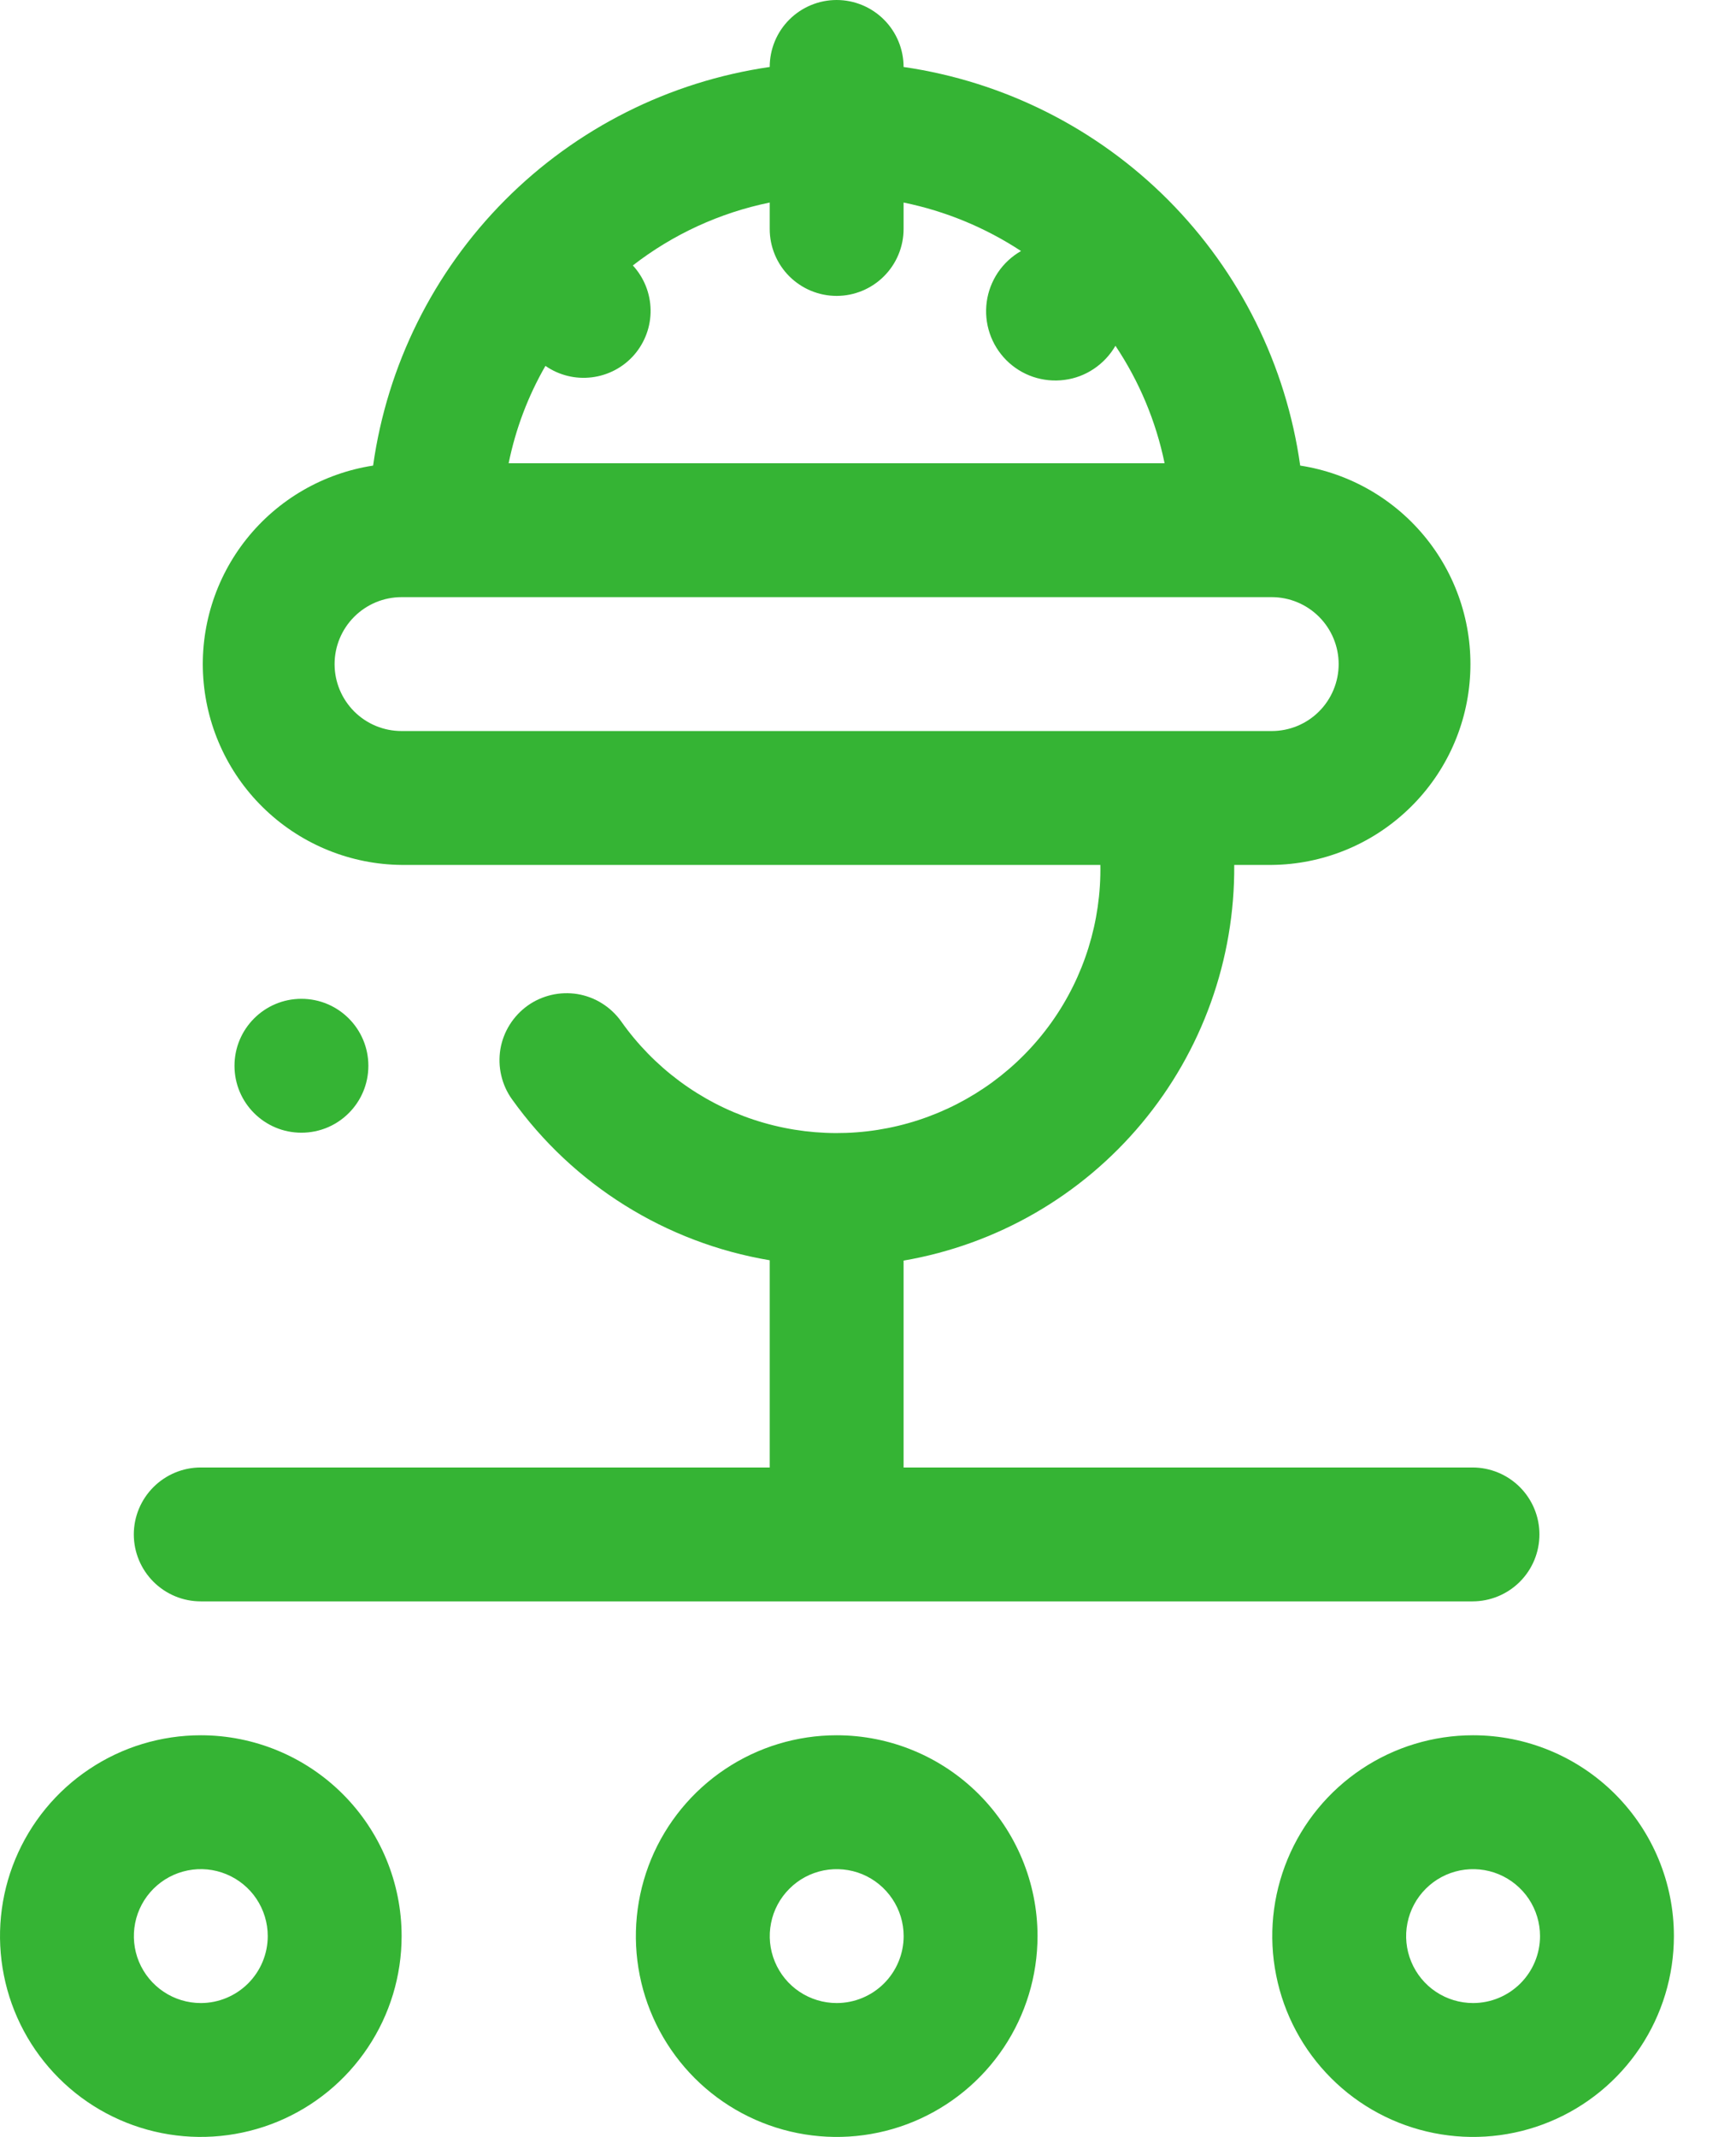
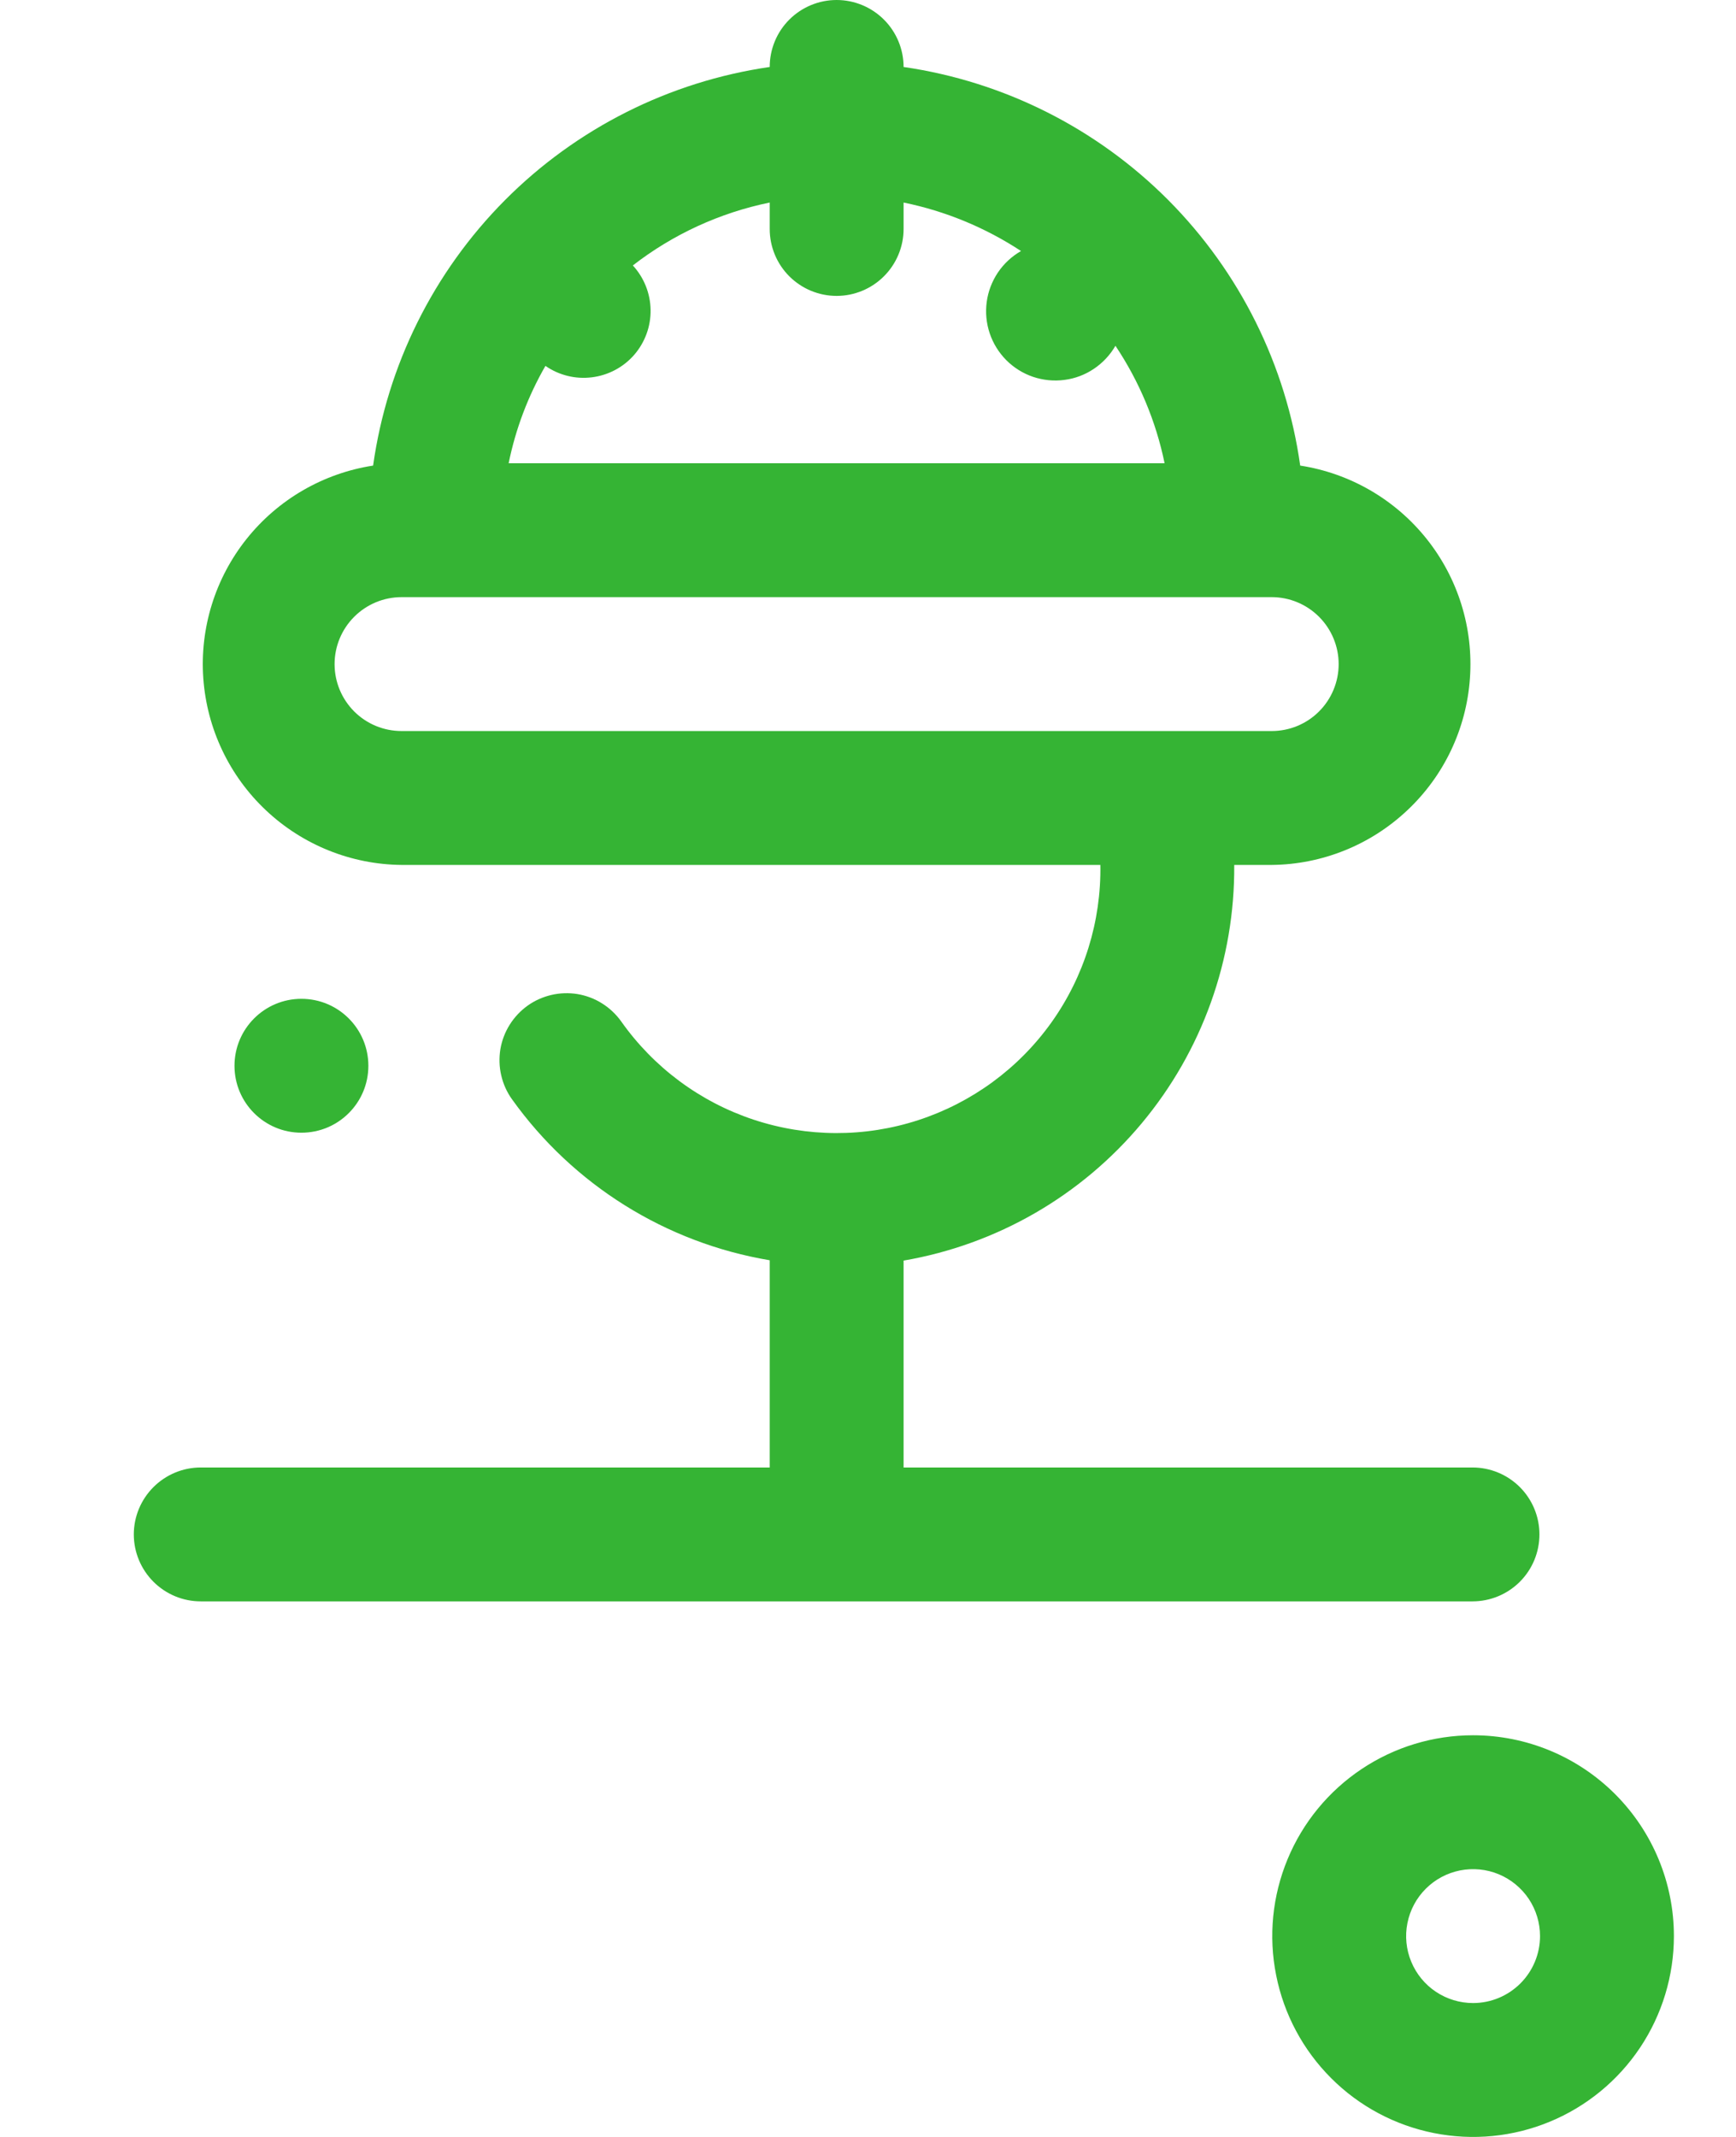
<svg xmlns="http://www.w3.org/2000/svg" width="26" height="32" viewBox="0 0 26 32" fill="none">
-   <path d="M3.008 25.985C2.413 25.985 1.831 26.161 1.337 26.492C0.842 26.822 0.457 27.292 0.229 27.841C0.001 28.391 -0.058 28.996 0.058 29.579C0.174 30.163 0.46 30.698 0.881 31.119C1.301 31.54 1.837 31.826 2.421 31.942C3.004 32.058 3.609 31.998 4.158 31.771C4.708 31.543 5.178 31.158 5.508 30.663C5.839 30.169 6.015 29.587 6.015 28.992C6.015 28.195 5.698 27.43 5.134 26.866C4.57 26.302 3.805 25.985 3.008 25.985ZM3.008 29.995C2.809 29.995 2.615 29.936 2.451 29.826C2.286 29.716 2.157 29.559 2.081 29.376C2.005 29.193 1.986 28.991 2.024 28.797C2.063 28.602 2.158 28.424 2.299 28.283C2.439 28.143 2.617 28.048 2.812 28.009C3.006 27.97 3.208 27.99 3.391 28.066C3.574 28.142 3.731 28.27 3.841 28.435C3.951 28.6 4.01 28.794 4.01 28.992C4.01 29.258 3.904 29.513 3.716 29.701C3.528 29.889 3.273 29.995 3.008 29.995Z" fill="#35B434" />
  <path d="M22.062 25.985C21.467 25.985 20.886 26.161 20.391 26.492C19.897 26.822 19.511 27.292 19.284 27.841C19.056 28.391 18.996 28.996 19.113 29.579C19.229 30.163 19.515 30.698 19.936 31.119C20.356 31.54 20.892 31.826 21.476 31.942C22.059 32.058 22.664 31.999 23.213 31.771C23.763 31.543 24.232 31.158 24.563 30.663C24.893 30.169 25.07 29.587 25.07 28.992C25.07 28.195 24.753 27.43 24.189 26.866C23.625 26.302 22.86 25.985 22.062 25.985ZM22.062 29.995C21.864 29.995 21.67 29.936 21.505 29.826C21.34 29.716 21.212 29.559 21.136 29.376C21.06 29.193 21.04 28.991 21.079 28.797C21.118 28.602 21.213 28.424 21.353 28.284C21.494 28.143 21.672 28.048 21.867 28.009C22.061 27.971 22.263 27.99 22.446 28.066C22.629 28.142 22.786 28.271 22.896 28.435C23.006 28.6 23.065 28.794 23.065 28.992C23.065 29.258 22.959 29.513 22.771 29.701C22.583 29.889 22.328 29.995 22.062 29.995Z" fill="#35B434" />
-   <path d="M12.531 25.985C11.936 25.985 11.355 26.161 10.86 26.492C10.366 26.822 9.98 27.292 9.752 27.841C9.525 28.391 9.465 28.996 9.581 29.579C9.697 30.163 9.984 30.698 10.404 31.119C10.825 31.54 11.361 31.826 11.944 31.942C12.528 32.058 13.132 31.999 13.682 31.771C14.231 31.543 14.701 31.158 15.032 30.663C15.362 30.169 15.539 29.587 15.539 28.992C15.539 28.195 15.222 27.43 14.658 26.866C14.094 26.302 13.329 25.985 12.531 25.985ZM12.531 29.995C12.333 29.995 12.139 29.936 11.974 29.826C11.809 29.716 11.681 29.559 11.605 29.376C11.529 29.193 11.509 28.991 11.548 28.797C11.586 28.602 11.682 28.424 11.822 28.284C11.962 28.143 12.141 28.048 12.335 28.009C12.53 27.971 12.731 27.99 12.915 28.066C13.098 28.142 13.254 28.271 13.364 28.435C13.475 28.6 13.534 28.794 13.534 28.992C13.534 29.258 13.428 29.513 13.24 29.701C13.052 29.889 12.797 29.995 12.531 29.995Z" fill="#35B434" />
  <path d="M3.006 23.98H22.054C22.32 23.98 22.575 23.874 22.763 23.686C22.951 23.498 23.056 23.243 23.056 22.977C23.056 22.712 22.951 22.457 22.763 22.269C22.575 22.081 22.32 21.975 22.054 21.975H13.533V18.877C14.927 18.637 16.19 17.91 17.097 16.824C18.004 15.739 18.496 14.367 18.485 12.952H19.047C19.802 12.945 20.526 12.653 21.076 12.135C21.627 11.618 21.962 10.912 22.015 10.159C22.069 9.405 21.837 8.659 21.366 8.069C20.895 7.479 20.219 7.087 19.473 6.972C19.262 5.469 18.569 4.074 17.498 2.997C16.427 1.921 15.035 1.221 13.533 1.003C13.533 0.737 13.427 0.482 13.239 0.294C13.051 0.106 12.796 0 12.53 0C12.264 0 12.009 0.106 11.821 0.294C11.633 0.482 11.528 0.737 11.528 1.003C10.025 1.221 8.634 1.921 7.563 2.997C6.492 4.074 5.799 5.469 5.588 6.972C4.841 7.087 4.165 7.479 3.694 8.069C3.223 8.659 2.991 9.405 3.045 10.159C3.099 10.912 3.434 11.618 3.984 12.135C4.534 12.653 5.259 12.945 6.014 12.952H16.48C16.494 13.797 16.237 14.624 15.747 15.311C15.256 15.999 14.558 16.511 13.755 16.773C12.952 17.035 12.087 17.032 11.285 16.766C10.484 16.5 9.789 15.984 9.302 15.293C9.225 15.186 9.128 15.095 9.016 15.025C8.905 14.955 8.78 14.908 8.65 14.886C8.52 14.865 8.387 14.869 8.258 14.899C8.13 14.929 8.008 14.983 7.901 15.06C7.794 15.137 7.703 15.234 7.633 15.346C7.563 15.458 7.516 15.582 7.494 15.712C7.473 15.842 7.477 15.976 7.507 16.104C7.537 16.233 7.591 16.354 7.668 16.461C8.585 17.744 9.973 18.611 11.528 18.872V21.975H3.006C2.741 21.975 2.486 22.081 2.298 22.269C2.11 22.457 2.004 22.712 2.004 22.977C2.004 23.243 2.11 23.498 2.298 23.686C2.486 23.874 2.741 23.98 3.006 23.98ZM12.53 4.431C12.796 4.431 13.051 4.325 13.239 4.137C13.427 3.949 13.533 3.694 13.533 3.429V3.033C14.16 3.161 14.757 3.408 15.292 3.759C15.154 3.838 15.035 3.948 14.946 4.08C14.857 4.213 14.799 4.364 14.778 4.522C14.757 4.68 14.772 4.84 14.823 4.992C14.874 5.143 14.959 5.28 15.071 5.393C15.184 5.506 15.321 5.592 15.472 5.643C15.623 5.694 15.784 5.71 15.942 5.689C16.1 5.669 16.251 5.612 16.383 5.523C16.516 5.434 16.626 5.316 16.706 5.178C17.062 5.711 17.313 6.309 17.442 6.937H7.618C7.722 6.425 7.908 5.932 8.169 5.479C8.372 5.62 8.62 5.681 8.865 5.65C9.11 5.62 9.336 5.5 9.498 5.314C9.66 5.127 9.748 4.887 9.744 4.64C9.74 4.393 9.645 4.156 9.478 3.975C10.08 3.508 10.781 3.186 11.528 3.033V3.429C11.528 3.694 11.633 3.949 11.821 4.137C12.009 4.325 12.264 4.431 12.53 4.431ZM6.014 10.947C5.748 10.947 5.493 10.842 5.305 10.654C5.117 10.466 5.011 10.211 5.011 9.945C5.011 9.679 5.117 9.424 5.305 9.236C5.493 9.048 5.748 8.942 6.014 8.942H19.047C19.312 8.942 19.567 9.048 19.755 9.236C19.943 9.424 20.049 9.679 20.049 9.945C20.049 10.211 19.943 10.466 19.755 10.654C19.567 10.842 19.312 10.947 19.047 10.947H6.014Z" fill="#35B434" />
  <path d="M4.514 16.962C5.068 16.962 5.517 16.514 5.517 15.96C5.517 15.406 5.068 14.957 4.514 14.957C3.961 14.957 3.512 15.406 3.512 15.96C3.512 16.514 3.961 16.962 4.514 16.962Z" fill="#35B434" />
</svg>